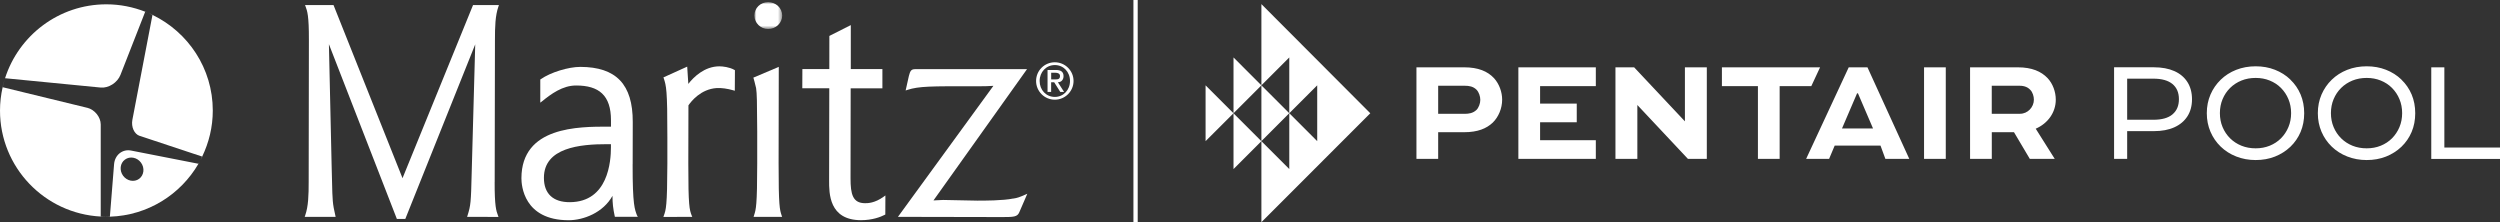
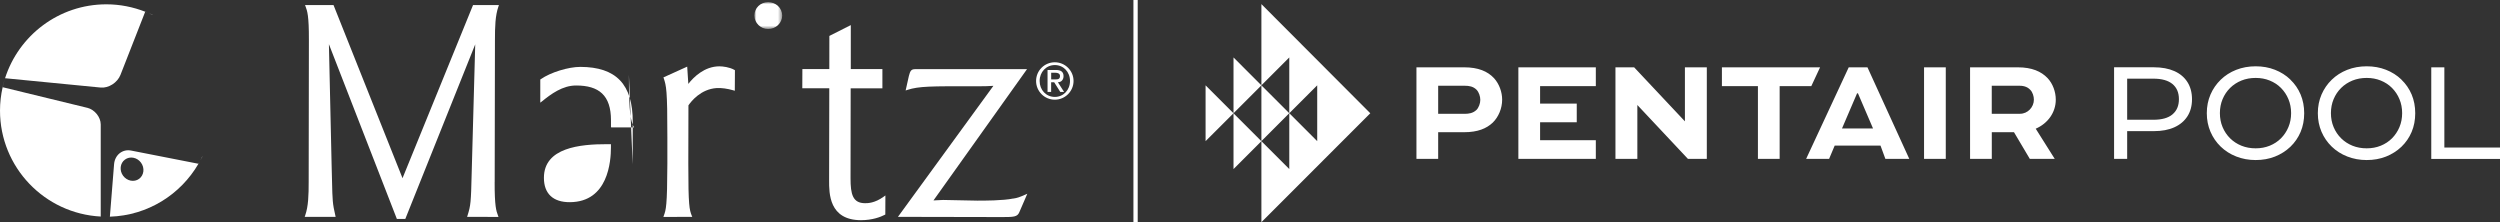
<svg xmlns="http://www.w3.org/2000/svg" id="Layer_2" data-name="Layer 2" viewBox="0 0 584.51 52">
  <rect x="0" y="0" width="584.51" height="52" fill="#333333" stroke="none" />
  <defs>
    <style>
      .cls-1 {
        mask: url(#mask);
      }

      .cls-2 {
        fill-rule: evenodd;
      }

      .cls-2, .cls-3 {
        fill: #fff;
      }

      .cls-4 {
        fill: none;
        stroke: #fff;
        stroke-miterlimit: 10;
      }
    </style>
    <mask id="mask" x="176.38" y=".5" width="6.51" height="6.29" maskUnits="userSpaceOnUse">
      <g id="mask-2">
        <polygon id="path-1" class="cls-2" points="176.38 .5 182.88 .5 182.88 6.79 176.38 6.79 176.38 .5" />
      </g>
    </mask>
  </defs>
  <g id="Layer_1-2" data-name="Layer 1">
    <g>
      <g id="Symbols">
        <g id="Header_Dark" data-name="Header Dark">
          <g id="Group-46">
            <path id="Fill-1" class="cls-2" d="M115.66,42.55l.06-33.18c0-3.14.07-5.71.81-7.83l.12-.35h-.37s-5.68-.01-5.68-.01q-15.32,37.6-16.49,40.48c-.47-1.17-16.13-40.47-16.13-40.47h-6.66l.13.35c.39,1.04.79,2.11.77,7.83l-.05,33.12c0,3.14-.07,5.73-.81,7.86l-.12.35h7.23s-.07-.33-.07-.33c-.65-2.73-.67-3.64-.77-7.98l-.09-3.53s-.51-22.49-.64-28.53c1.01,2.6,15.89,40.86,15.89,40.86h1.97s15.32-38.27,16.35-40.82c-.08,2.67-.83,30.16-.83,30.16-.16,6.78-.23,7.52-.96,9.83l-.11.34,7.34.02-.13-.36c-.39-1.03-.79-2.11-.77-7.83" />
            <path id="Fill-3" class="cls-2" d="M161.86,50.7l-.16-.36c-.49-1.32-.78-2.12-.77-12.06,0,0,.03-13.49.03-13.65.65-.95,2.88-3.79,6.59-4.04,1.09-.07,2.54.13,3.91.53l.34.1.03-4.8-.13-.08c-1.14-.65-2.73-.83-3.49-.83-3.52,0-6.06,2.54-7.28,4.11-.06-1-.26-4.04-.26-4.04l-5.56,2.52.08.22c.57,1.73.86,2.61.84,13.79v6.22c-.03,9.95-.33,10.74-.82,12.07l-.11.33,6.76-.03Z" />
-             <path id="Fill-5" class="cls-2" d="M182.04,38.25l.04-22.62-.36.16-5.58,2.36.25.88.39,1.58c.2,1.43.21,2.75.26,10.09v1.39s0,6.17,0,6.17c-.01,9.83-.29,10.7-.72,12.02l-.13.42h6.67s-.13-.38-.13-.38c-.42-1.28-.7-2.13-.69-12.07" />
            <path id="Fill-7" class="cls-2" d="M236.92,46.41c-2.41.51-6.92.5-8.4.5l-8.01-.16-1.47.07s-.41.02-.79.04c.62-.86,21.87-30.69,21.87-30.69h-26.19c-.96,0-1.14.52-1.43,1.59,0,0-.76,3.4-.76,3.4l.44-.15c2.67-.86,5.42-.86,15.63-.84,2.33,0,3.02,0,4.45-.1-.65.89-22.32,30.63-22.32,30.63l24.45.05c2.62,0,3.47-.05,3.92-1.11l1.88-4.34-.6.26c-1.2.53-1.76.73-2.65.86" />
            <path id="Fill-9" class="cls-2" d="M187.6,16.13l-.02,4.5s5.82,0,6.31.01c0,.51-.04,21.54-.04,21.54-.01,3.01-.03,9.28,7.44,9.3,2.72,0,4.65-.78,5.56-1.25l.14-.07.02-4.46-.42.3c-2.09,1.51-3.72,1.51-4.34,1.51-2.86-.01-3.4-2.06-3.39-5.84,0,0,.03-20.51.03-21.02.49,0,7.42,0,7.42,0v-4.5s-6.91,0-7.39,0V5.87l-.38.19-4.63,2.34s-.01,7.26-.01,7.75h-6.29Z" />
-             <path id="Fill-11" class="cls-2" d="M142.84,34.45c0,3.25-.63,12.76-9.58,12.82-3.96.03-6.1-2.01-6.09-5.71.01-7.05,8.44-7.86,14.78-7.85h.89v.73ZM147.92,38.42l.02-9.92c.02-8.76-3.87-12.84-12.25-12.86-2.82,0-6.97,1.28-9.25,2.87l-.12.08v5.41s.35-.26.35-.26c2.17-1.77,4.87-3.76,8.03-3.75,5.31,0,8.16,2.26,8.15,8.16v1.46c-.22,0-.51,0-.51,0-7.14-.01-20.41-.03-20.43,12.07,0,1.64.52,9.79,11.02,9.81,3.55,0,8.12-1.8,10.27-5.7,0,1.77.15,2.98.52,4.72l.04.18h5.37l-.21-.36c-.49-1.38-1.03-2.21-1.01-11.93h0Z" />
+             <path id="Fill-11" class="cls-2" d="M142.84,34.45c0,3.25-.63,12.76-9.58,12.82-3.96.03-6.1-2.01-6.09-5.71.01-7.05,8.44-7.86,14.78-7.85h.89v.73ZM147.92,38.42l.02-9.92c.02-8.76-3.87-12.84-12.25-12.86-2.82,0-6.97,1.28-9.25,2.87l-.12.08v5.41s.35-.26.35-.26c2.17-1.77,4.87-3.76,8.03-3.75,5.31,0,8.16,2.26,8.15,8.16v1.46l.04.18h5.37l-.21-.36c-.49-1.38-1.03-2.21-1.01-11.93h0Z" />
            <g id="Group-15">
              <g class="cls-1">
                <path id="Fill-13" class="cls-2" d="M179.6.5c-1.8,0-3.22,1.38-3.22,3.14,0,1.7,1.46,3.15,3.2,3.15,1.82,0,3.29-1.41,3.3-3.14,0-1.76-1.45-3.14-3.29-3.15" />
              </g>
            </g>
-             <path id="Fill-16" class="cls-2" d="M32.65,31.76l14.62,4.85c1.57-3.26,2.48-6.9,2.48-10.76,0-9.86-5.77-18.35-14.1-22.36l-4.7,24.53c-.31,1.66.44,3.33,1.7,3.75" />
            <path id="Fill-18" class="cls-2" d="M34.46,2.93c.08.03.16.07.24.1-.08-.03-.16-.07-.24-.1" />
            <path id="Fill-20" class="cls-2" d="M1.11,18.5s0-.03.01-.04c0,.01,0,.03-.01.04" />
            <path id="Fill-22" class="cls-2" d="M20.42,25.21L.62,20.39c-.4,1.76-.62,3.58-.62,5.46,0,13.28,10.44,24.09,23.55,24.78v-21.54c-.01-1.73-1.42-3.46-3.14-3.89" />
            <path id="Fill-24" class="cls-2" d="M28.17,17.5l5.78-14.76c-2.82-1.1-5.87-1.73-9.08-1.73C13.78,1.01,4.39,8.27,1.18,18.29l22.36,2.18c1.85.18,3.92-1.15,4.63-2.97" />
            <path id="Fill-26" class="cls-2" d="M46.66,37.85c.07-.13.14-.26.21-.39-.07.13-.13.26-.21.39" />
            <path id="Fill-28" class="cls-2" d="M32.96,38.02c.92,1.24.72,2.94-.43,3.79-1.16.85-2.83.52-3.75-.72-.91-1.25-.72-2.94.44-3.78,1.15-.85,2.83-.53,3.74.71M26.67,38.41l-.98,12.25c8.86-.28,16.53-5.18,20.71-12.37l-15.75-3.09c-2.03-.4-3.81,1.04-3.98,3.21" />
            <path id="Fill-30" class="cls-2" d="M1.17,18.29c-.02.06-.03.11-.05.17.02-.06.04-.11.06-.17h-.02Z" />
            <path id="Fill-32" class="cls-2" d="M46.42,38.29c.08-.14.15-.3.24-.44-.08.15-.18.29-.27.44h.03Z" />
            <path id="Fill-34" class="cls-2" d="M.6,20.38h.02c.14-.63.29-1.26.49-1.88-.2.61-.37,1.24-.51,1.88" />
-             <path id="Fill-36" class="cls-2" d="M23.56,50.63v.03c.44.03.88.04,1.32.04.27,0,.54,0,.8-.02v-.03c-.27,0-.53.04-.8.04-.45,0-.88-.04-1.32-.07" />
            <path id="Fill-38" class="cls-2" d="M33.97,2.71v.03c.16.07.33.12.49.18-.17-.07-.33-.15-.49-.21" />
            <path id="Fill-40" class="cls-2" d="M35.66,3.45c-.31-.15-.64-.28-.96-.42.33.14.64.31.95.46v-.04Z" />
            <path id="Fill-42" class="cls-2" d="M47.31,36.62h-.04c-.14.27-.26.56-.41.84.15-.28.31-.55.45-.84" />
            <path id="Fill-44" class="cls-2" d="M245.77,18.57h1c.65,0,1.06-.13,1.06-.8,0-.58-.53-.76-1.06-.76h-1v1.56ZM244.94,16.36h1.97c1.17,0,1.75.47,1.75,1.45,0,.82-.52,1.42-1.32,1.42l1.45,2.27h-.89l-1.43-2.27h-.71v2.27h-.84v-5.13ZM246.63,22.66c2.01,0,3.54-1.62,3.54-3.73s-1.53-3.72-3.54-3.72-3.56,1.62-3.56,3.72,1.51,3.73,3.56,3.73h0ZM246.62,14.56c2.41,0,4.38,1.97,4.38,4.37s-1.97,4.38-4.38,4.38-4.38-1.96-4.38-4.38,1.96-4.37,4.38-4.37h0Z" />
          </g>
        </g>
      </g>
      <path class="cls-3" d="M342.33,15.74h-11.16s0,21.41,0,21.41h5.08s0-6.24,0-6.24h6.08c3.17,0,5.22-.86,6.68-2.24,1.35-1.31,2.2-3.34,2.2-5.36,0-1.78-.67-3.66-1.88-5.01-1.52-1.64-3.73-2.56-7-2.56ZM345.18,25.72c-.79.75-1.79.89-2.67.89h-6.26s0-6.56,0-6.56h6.26c.92,0,1.95.14,2.74.96.53.57.85,1.52.85,2.34s-.35,1.81-.92,2.38ZM294.92,19.95l-6.52-6.52v13.05s0,0,0,0h0s0,0,0,0l6.52-6.52v13.05s-6.52-6.52-6.52-6.52v13.04s6.52-6.52,6.52-6.52v18.93s25.46-25.46,25.46-25.46L294.92.96v18.99ZM307.97,33l-6.52-6.53h0s0,0,0,0l6.52-6.52v13.05ZM301.44,13.42v13.05s-6.52-6.52-6.52-6.52l6.52-6.52ZM294.92,33l6.52-6.53v13.05s-6.52-6.52-6.52-6.52h0,0ZM355,37.15h18.11s0-4.37,0-4.37h-13.03s0-4.19,0-4.19h8.57s0-4.37,0-4.37h-8.57s0-4.08,0-4.08h13.03s0-4.4,0-4.4h-18.11s0,21.41,0,21.41ZM281.87,33l6.53-6.52-6.53-6.53v13.05ZM432.24,15.74l-9.96,21.41h5.37s1.31-3.11,1.31-3.11h10.71s1.14,3.11,1.14,3.11h5.59s-9.78-21.41-9.78-21.41h-4.38ZM430.67,30.03l3.52-8.21h.21s3.52,8.21,3.52,8.21h-7.26ZM449.85,37.15h5.08s0-21.41,0-21.41h-5.08s0,21.41,0,21.41ZM480.65,23.3c0-1.85-.71-3.76-1.92-5.04-1.49-1.56-3.66-2.52-6.96-2.52h-11.16s0,21.41,0,21.41h5.08s0-6.24,0-6.24h5.19s3.7,6.24,3.7,6.24h5.83s-4.45-7.06-4.45-7.06c2.84-1.24,4.69-3.8,4.69-6.79ZM472.3,26.6h-6.62s0-6.56,0-6.56h6.26c.92,0,1.95.1,2.77.99.53.54.82,1.49.82,2.27,0,1.77-1.46,3.3-3.23,3.3ZM425.55,15.74h-22.96s0,4.4,0,4.4h8.42s0,17.01,0,17.01h5.08s0-17.01,0-17.01h7.4s2.05-4.4,2.05-4.4ZM393.94,28.37l-11.87-12.63h-4.37s0,21.41,0,21.41h5.12s0-12.57,0-12.57h.03s11.8,12.57,11.8,12.57h4.41s0-21.41,0-21.41h-5.12s0,12.63,0,12.63ZM508.37,16.62c-1.33-.59-2.93-.89-4.8-.89h-9.29s0,21.42,0,21.42h3.06v-6.49s6.23,0,6.23,0c1.88,0,3.48-.3,4.8-.9,1.33-.6,2.35-1.46,3.06-2.57.71-1.11,1.07-2.44,1.07-3.99s-.36-2.89-1.07-4.01c-.71-1.12-1.73-1.98-3.06-2.57ZM507.93,26.75c-1.01.84-2.49,1.25-4.45,1.25h-6.14s0-9.61,0-9.61h6.14c1.96,0,3.44.42,4.45,1.25,1.01.84,1.51,2.02,1.51,3.55s-.5,2.71-1.51,3.55ZM571.5,34.49V15.74s-3.06,0-3.06,0v21.42s16.07,0,16.07,0v-2.66s-13.01,0-13.01,0ZM561.46,18.6c-1.03-.99-2.23-1.75-3.61-2.29-1.38-.54-2.88-.81-4.51-.81s-3.17.28-4.56.83c-1.39.55-2.59,1.32-3.61,2.31-1.02.99-1.82,2.15-2.39,3.47-.57,1.33-.86,2.77-.86,4.35s.29,3.02.86,4.35c.57,1.33,1.37,2.48,2.39,3.47,1.02.99,2.23,1.76,3.63,2.31,1.4.55,2.91.83,4.54.83s3.14-.27,4.51-.81,2.58-1.31,3.61-2.29c1.03-.99,1.83-2.15,2.39-3.47.56-1.33.84-2.78.84-4.38s-.28-3.05-.84-4.38c-.56-1.33-1.36-2.48-2.39-3.47ZM561,29.72c-.42,1-1,1.87-1.74,2.62-.74.74-1.62,1.32-2.63,1.73-1.01.41-2.11.61-3.29.61s-2.31-.2-3.32-.61c-1.01-.41-1.89-.98-2.65-1.73-.75-.74-1.34-1.62-1.76-2.62-.42-1-.63-2.09-.63-3.27s.21-2.27.63-3.27c.42-1,1-1.87,1.76-2.62.75-.74,1.64-1.32,2.65-1.73,1.01-.41,2.12-.61,3.32-.61s2.28.2,3.29.61c1.01.41,1.89.98,2.63,1.73.74.75,1.33,1.62,1.74,2.62.42,1,.63,2.09.63,3.27s-.21,2.27-.63,3.27ZM535.5,18.6c-1.03-.99-2.23-1.75-3.61-2.29-1.38-.54-2.88-.81-4.51-.81s-3.17.28-4.56.83c-1.39.55-2.59,1.32-3.61,2.31-1.02.99-1.82,2.15-2.39,3.47-.57,1.33-.86,2.77-.86,4.35s.29,3.02.86,4.35c.57,1.33,1.37,2.48,2.39,3.47,1.02.99,2.23,1.76,3.63,2.31,1.4.55,2.91.83,4.54.83s3.14-.27,4.51-.81,2.58-1.31,3.61-2.29c1.03-.99,1.83-2.15,2.39-3.47.56-1.33.84-2.78.84-4.38s-.28-3.05-.84-4.38c-.56-1.33-1.36-2.48-2.39-3.47ZM535.04,29.72c-.42,1-1,1.87-1.74,2.62-.74.74-1.62,1.32-2.63,1.73-1.01.41-2.11.61-3.29.61s-2.31-.2-3.32-.61c-1.01-.41-1.89-.98-2.65-1.73-.75-.74-1.34-1.62-1.76-2.62-.42-1-.63-2.09-.63-3.27s.21-2.27.63-3.27c.42-1,1-1.87,1.76-2.62.75-.74,1.64-1.32,2.65-1.73,1.01-.41,2.12-.61,3.32-.61s2.28.2,3.29.61c1.01.41,1.89.98,2.63,1.73.74.75,1.33,1.62,1.74,2.62.42,1,.63,2.09.63,3.27s-.21,2.27-.63,3.27Z" />
      <line class="cls-4" x1="265.5" x2="265.5" y2="52" />
    </g>
  </g>
</svg>